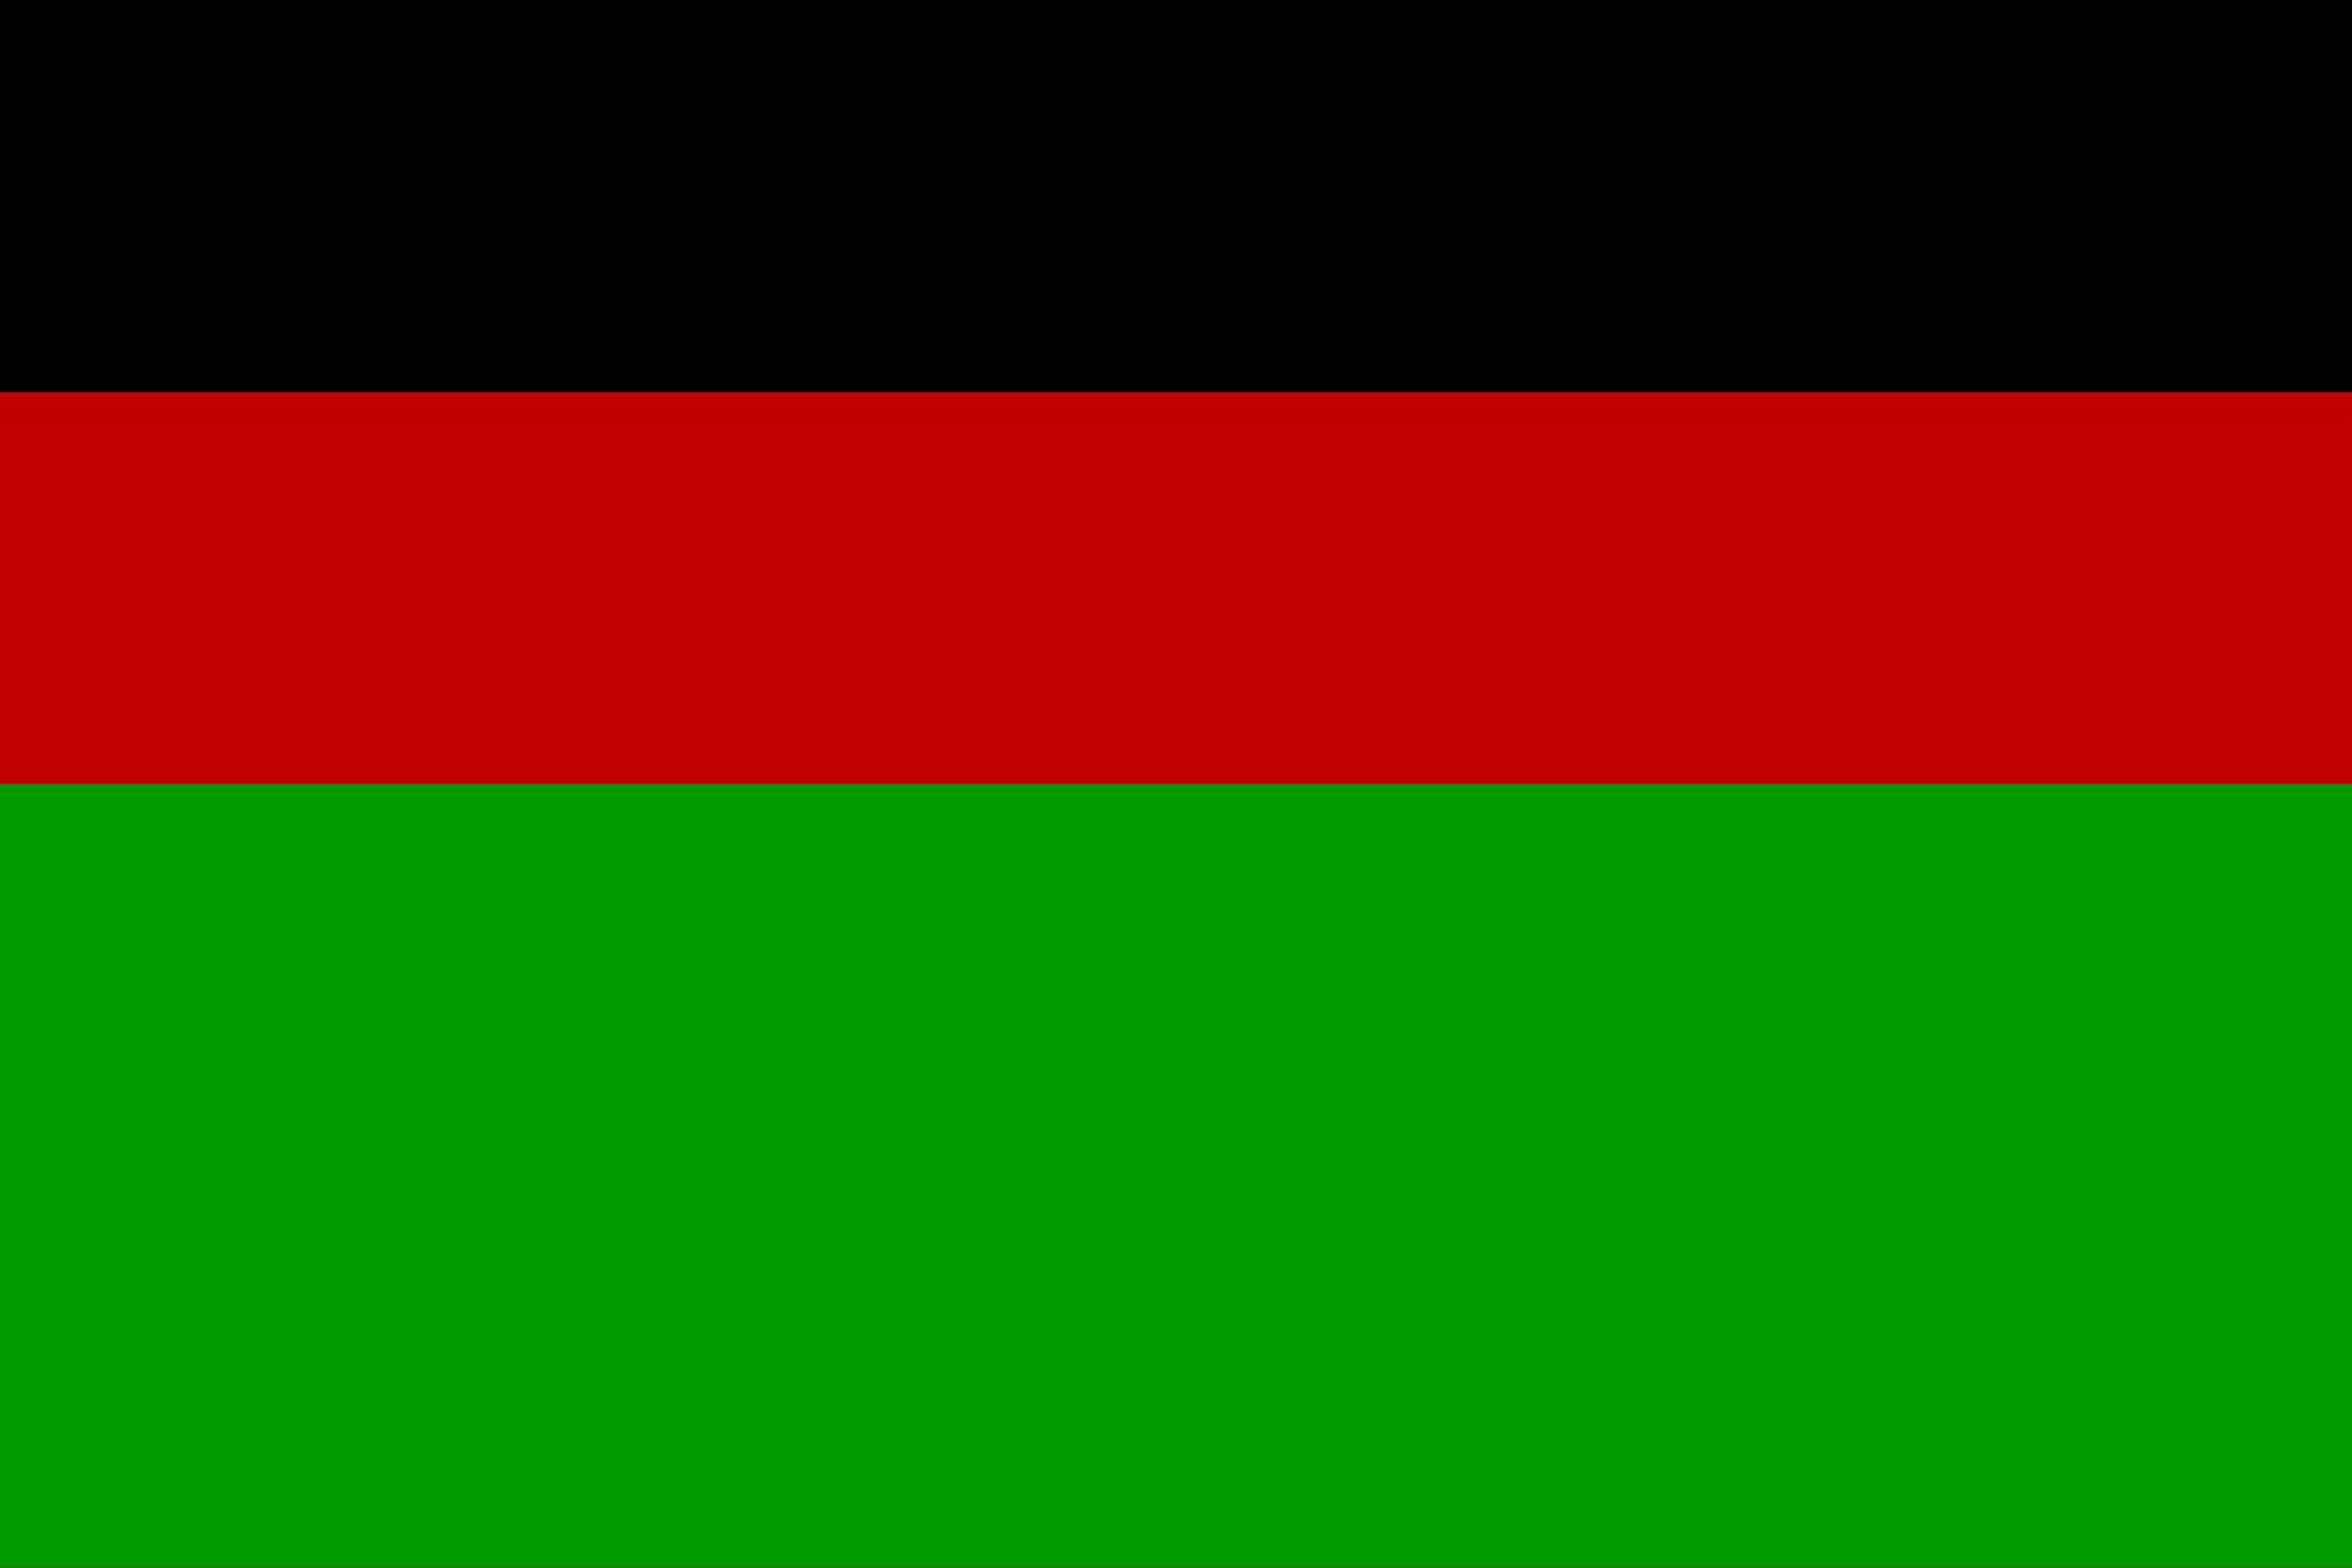
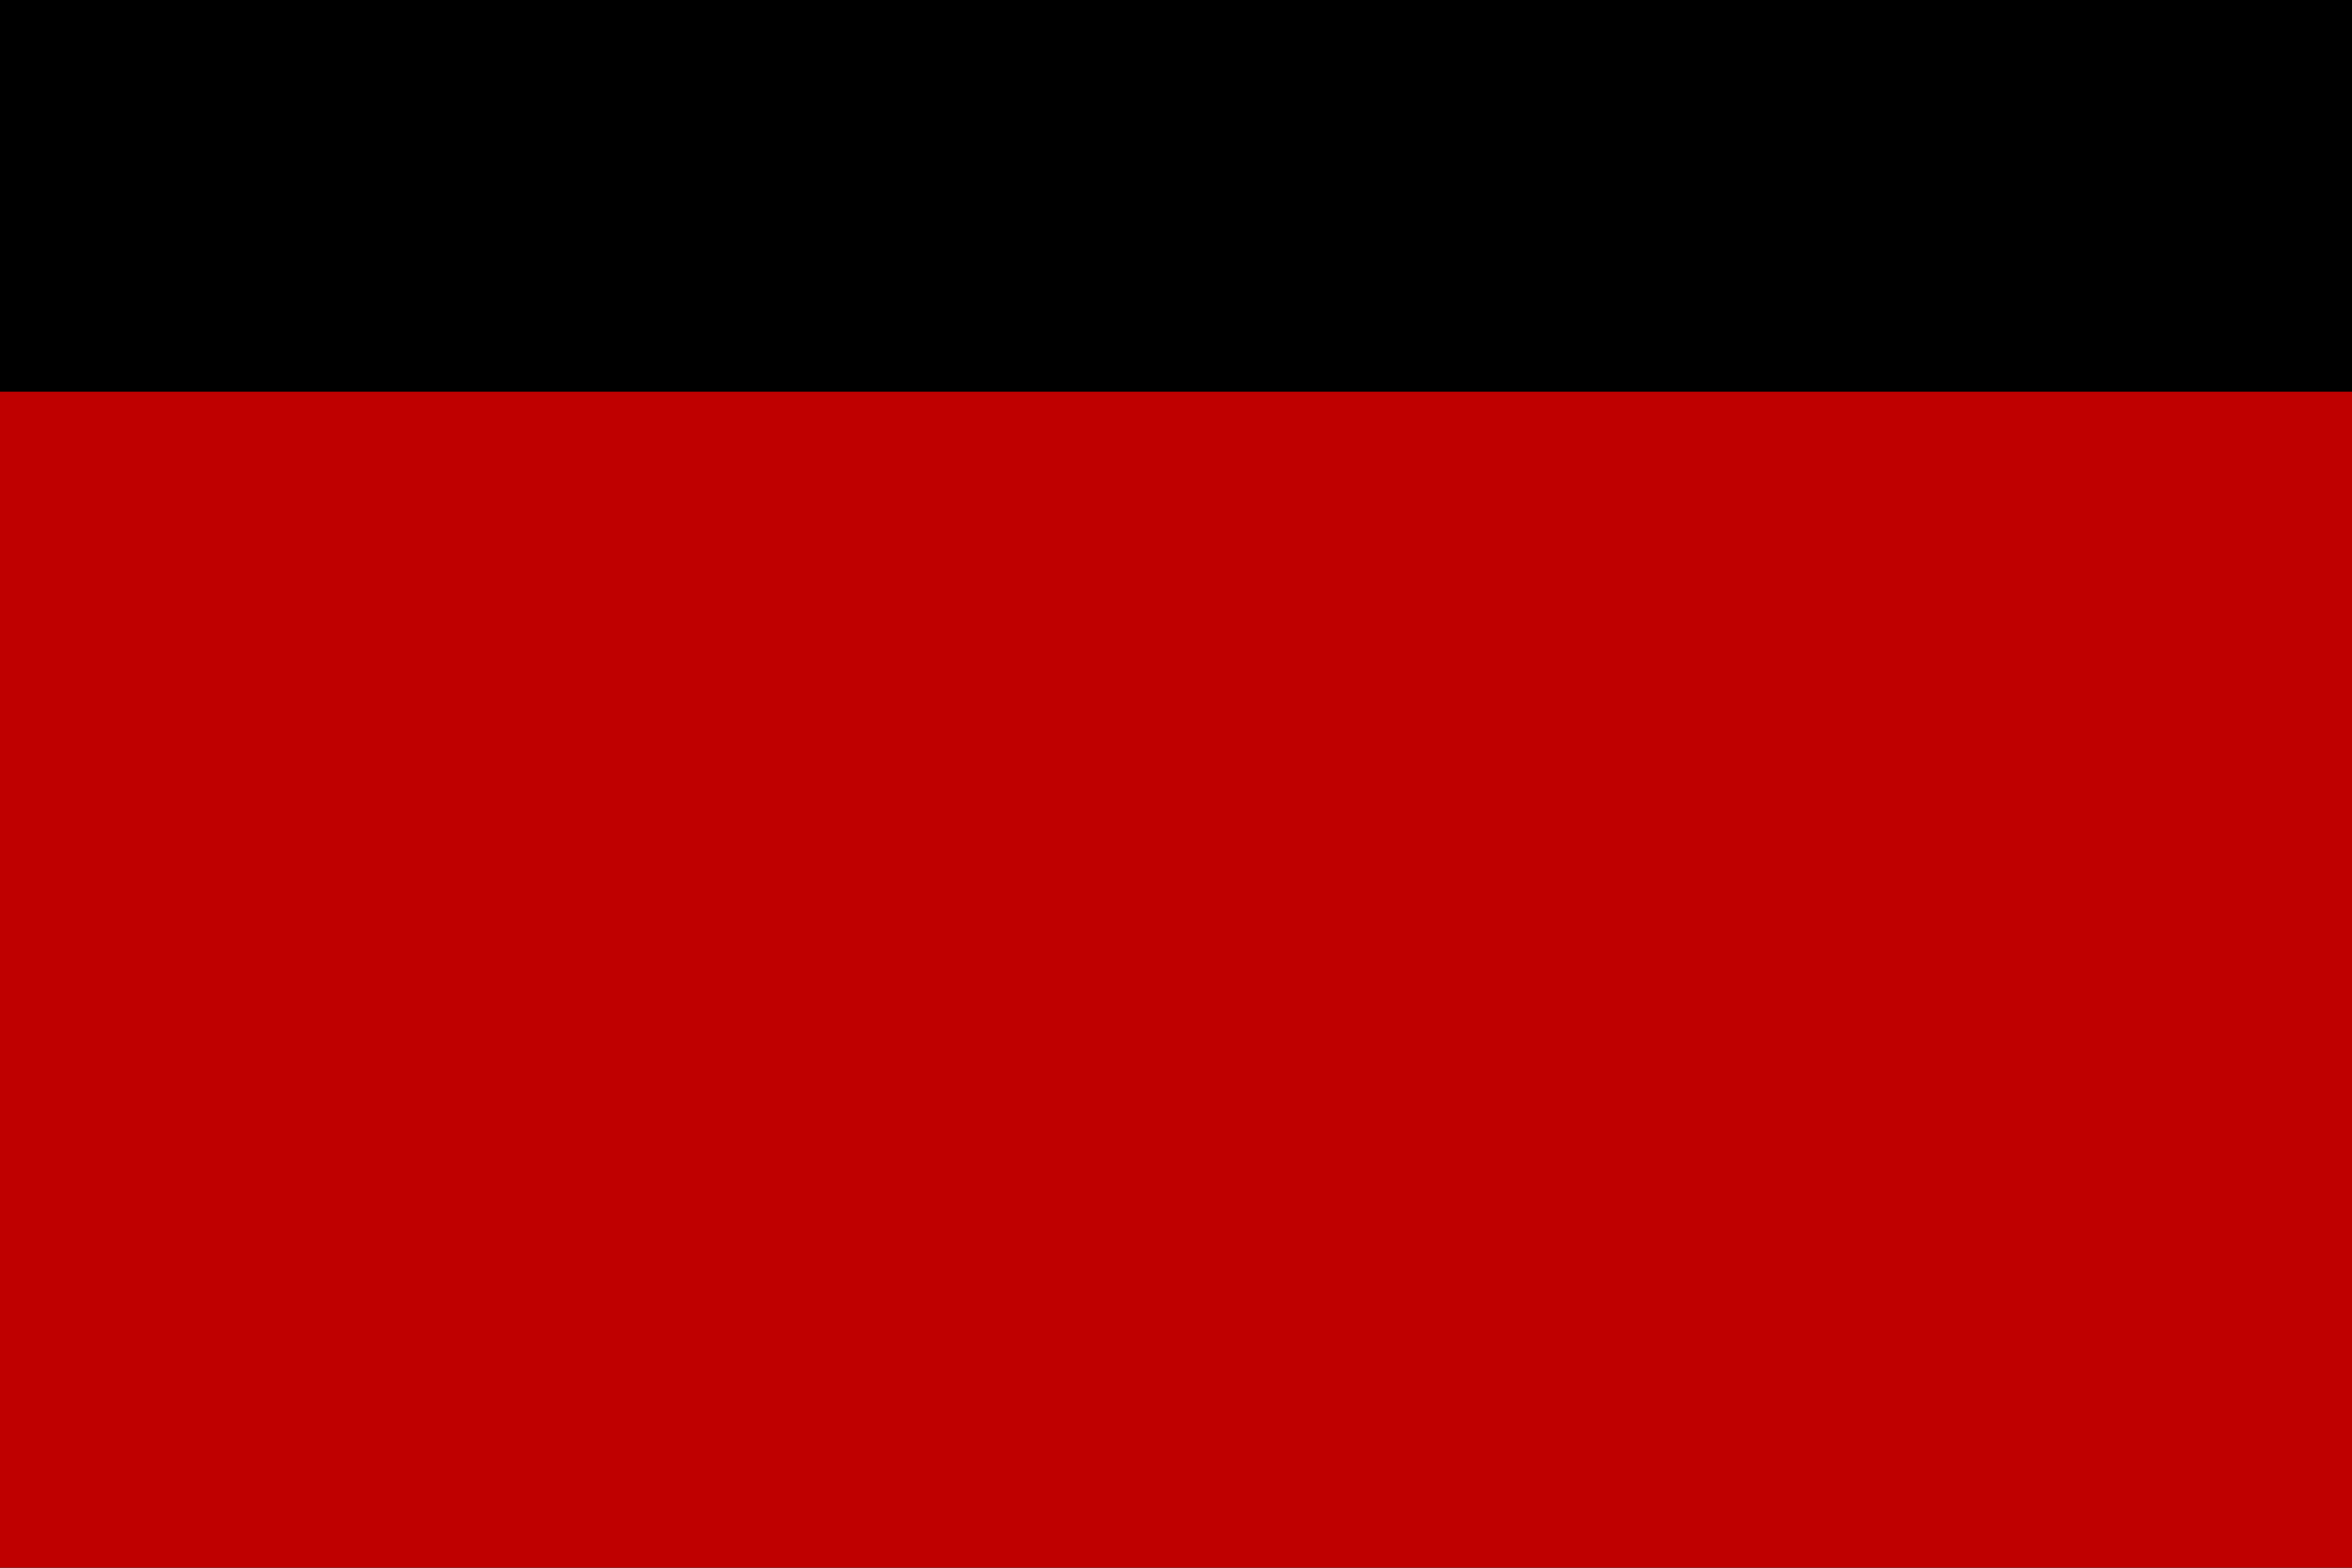
<svg xmlns="http://www.w3.org/2000/svg" width="900" height="600">
  <path d="M 0,0 H 900 V 600 H 0 Z" />
  <path d="M 0,150 H 900 V 600 H 0 Z" fill="#bf0000" />
-   <path d="M 0,300 H 900 V 600 H 0 Z" fill="#090" />
</svg>